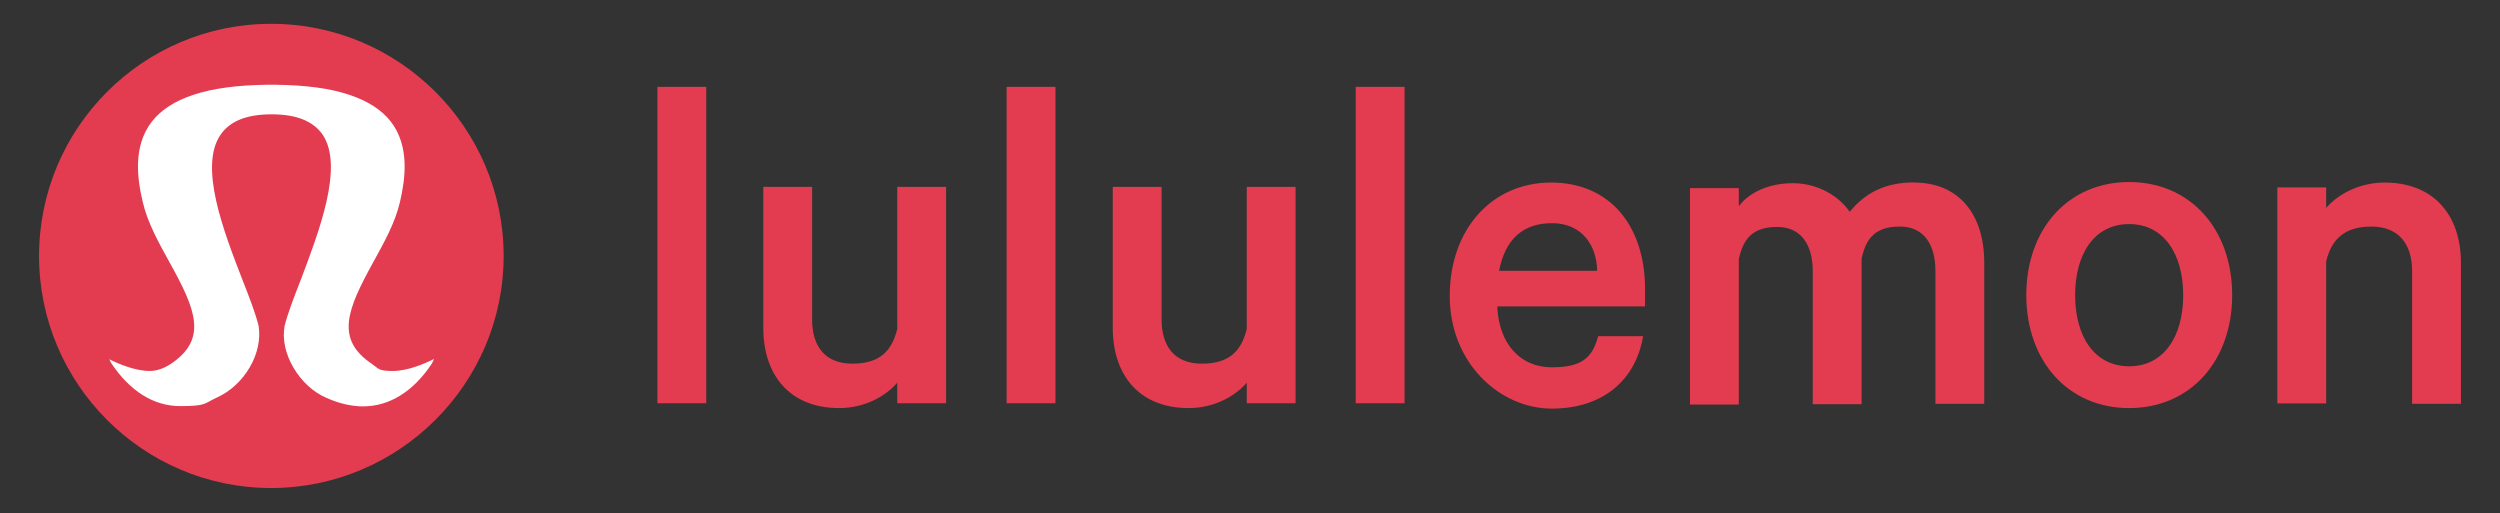
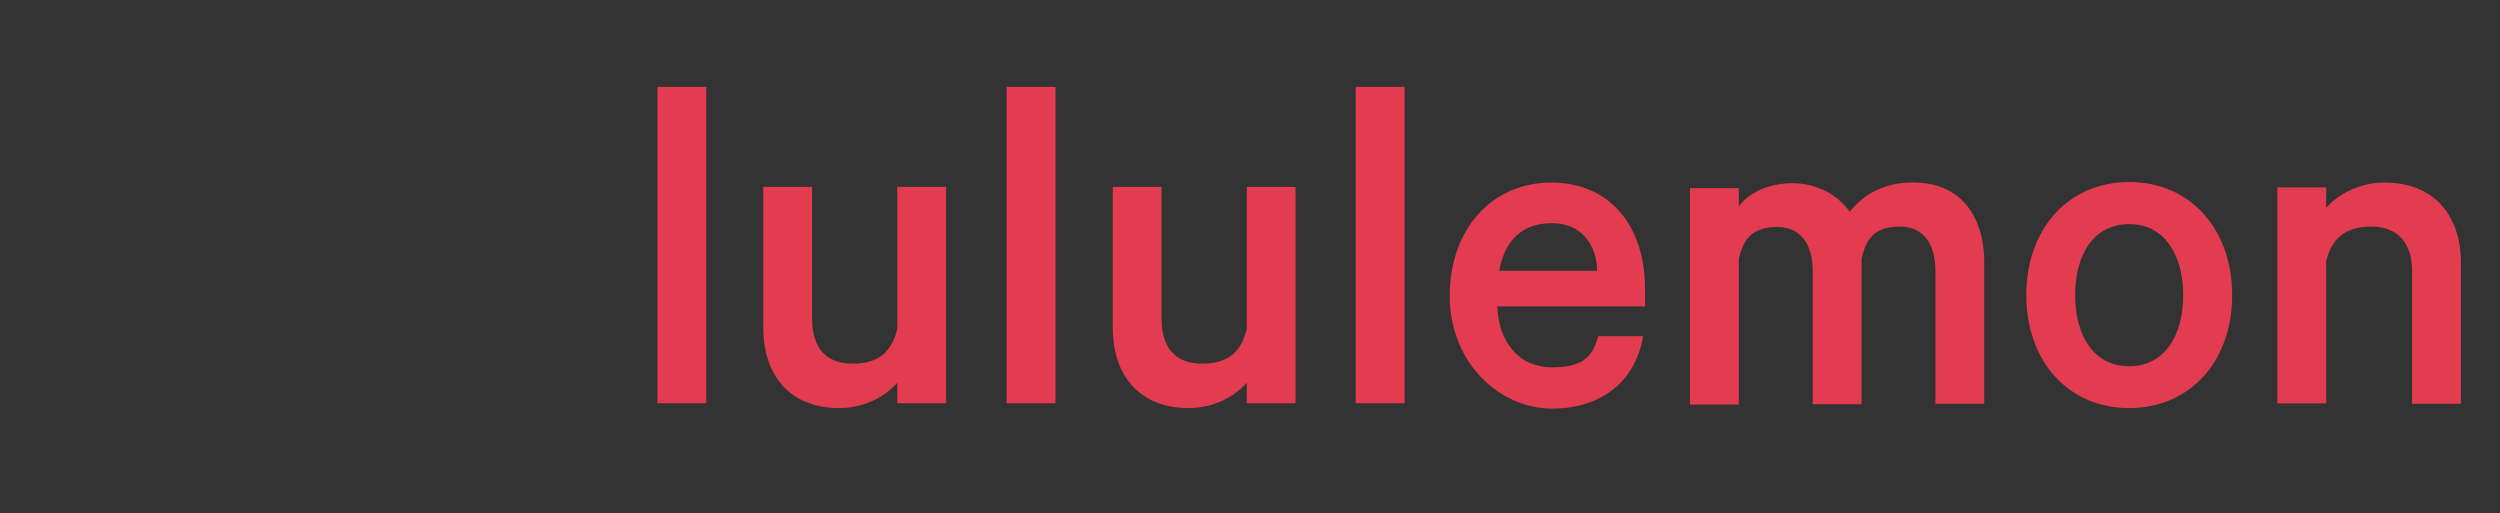
<svg xmlns="http://www.w3.org/2000/svg" id="Capa_1" version="1.1" viewBox="0 0 1920 394">
  <rect x="0" y="0" width="1920" height="394" fill="#333333" stroke="none" />
  <defs>
    <style>
      .st0 {
        fill: #fff;
      }

      .st1 {
        fill: #e33c50;
      }
    </style>
  </defs>
-   <path class="st1" d="M208.2,18.3C109.7,18.3,30,98.3,30,196.6s80,178.2,178.2,178.2,178.6-80,178.6-178.2S306.8,18.3,208.3,18.3" />
-   <path class="st0" d="M332.9,275.9c-6.8,3.4-19.8,9-31,9s-10.8-1.5-16.1-5.3c-28.8-19.2-18.9-42.2.6-77.8,8.4-15.2,17.1-30.7,20.8-46.8,4-17.4,7.7-42.5-7.1-61.7-7.1-9-17.7-15.8-31.9-20.5-14.6-5-33.5-7.4-56.1-7.7h-7.4c-22.6.3-41.5,2.8-56.1,7.7-14.3,4.7-24.8,11.5-31.9,20.5-14.9,19.2-11.2,44.3-7.1,61.7,3.7,16.1,12.4,31.6,20.8,46.8,19.8,35.7,29.5,58.6.6,77.8-5.3,3.4-10.5,5.3-16.1,5.3-11.2,0-24.2-5.6-31-9l1.6,3.1c14.3,21.4,32.5,32.9,53,32.9s18.3-2.2,27.9-6.5c10.2-4.6,19.2-12.7,25.4-23.3s8.4-22,6.8-31.9c-2.2-9-6.8-21.1-12.4-35.3-14.3-36.9-33.8-87.1-16.7-111.6,7.1-10.2,19.8-15.5,39.1-15.5s31.9,5.3,39.1,15.5c16.7,24.5-2.8,74.7-16.7,111.6-5.6,14.3-10.2,26.4-12.4,35.3-1.9,10.2.6,21.7,6.8,32.2,6.2,10.5,15.2,18.9,25.4,23.2,9.6,4.3,19.2,6.5,27.9,6.5,20.5,0,38.8-11.5,53-32.9l1.6-3.4Z" />
  <path class="st1" d="M504.9,66.7h37.5v243h-37.5V66.7ZM726.6,309.7h-37.5v-15.8c-9,10.5-25.1,19.5-44.6,19.5-37.8,0-58.3-25.1-58.3-61.7v-108.2h37.5v101.7c0,20.5,9.6,34.1,31,34.1s30.4-10.2,34.4-26.7v-109.1h37.5v166.2ZM773.1,66.7h37.5v243h-37.5V66.7ZM995,309.7h-37.5v-15.8c-9,10.5-25.1,19.5-44.6,19.5-37.8,0-58.3-25.1-58.3-61.7v-108.2h37.5v101.7c0,20.5,9.6,34.1,31,34.1s30.4-10.2,34.4-26.7v-109.1h37.5v166.2ZM1041.2,66.7h37.5v243h-37.5V66.7ZM1261.9,258.3c-5.6,32.9-30.1,55.5-70.1,55.5s-78.4-35-78.4-86.5,32.6-87.1,77.8-87.1,72.2,33.2,72.2,81.8v13.3h-113.5c1.2,29.1,18,46.8,41.8,46.8s31.3-7.8,35.7-23.9h34.4ZM1151.3,208h75.3c-.3-20.1-12.1-36.6-34.7-36.6s-36,12.7-40.6,36.6M1470,140.2c34.1,0,53.9,23.9,53.9,61.7v108.2h-37.5v-102c0-20.5-9-34.1-27.3-34.1s-26,8.4-29.4,24.8v111.6h-37.5v-102c0-20.5-9-34.1-27.3-34.1s-26,8.4-29.5,24.8v111.6h-37.5v-166.2h37.5v13.9c7.8-10.5,22.9-17.7,41.5-17.7s35,9.3,43.7,22c11.5-14.3,27-22.6,49.3-22.6M1635.2,313.4c-46.8,0-79-36-79-86.8s32.2-86.8,79-86.8,79.1,36,79.1,86.8-32.2,86.8-79.1,86.8M1635.2,172.1c-27,0-41.5,23.2-41.5,54.6s14.6,54.6,41.5,54.6,41.5-23.3,41.5-54.6-14.6-54.6-41.5-54.6M1749,143.9h37.5v15.8c9-10.5,25.4-19.5,44.9-19.5,37.8,0,58.6,25.1,58.6,61.7v108.2h-37.5v-102c0-20.5-10.2-34.1-31.3-34.1s-30.7,10.2-34.7,26.7v109.1h-37.5v-165.9Z" />
</svg>